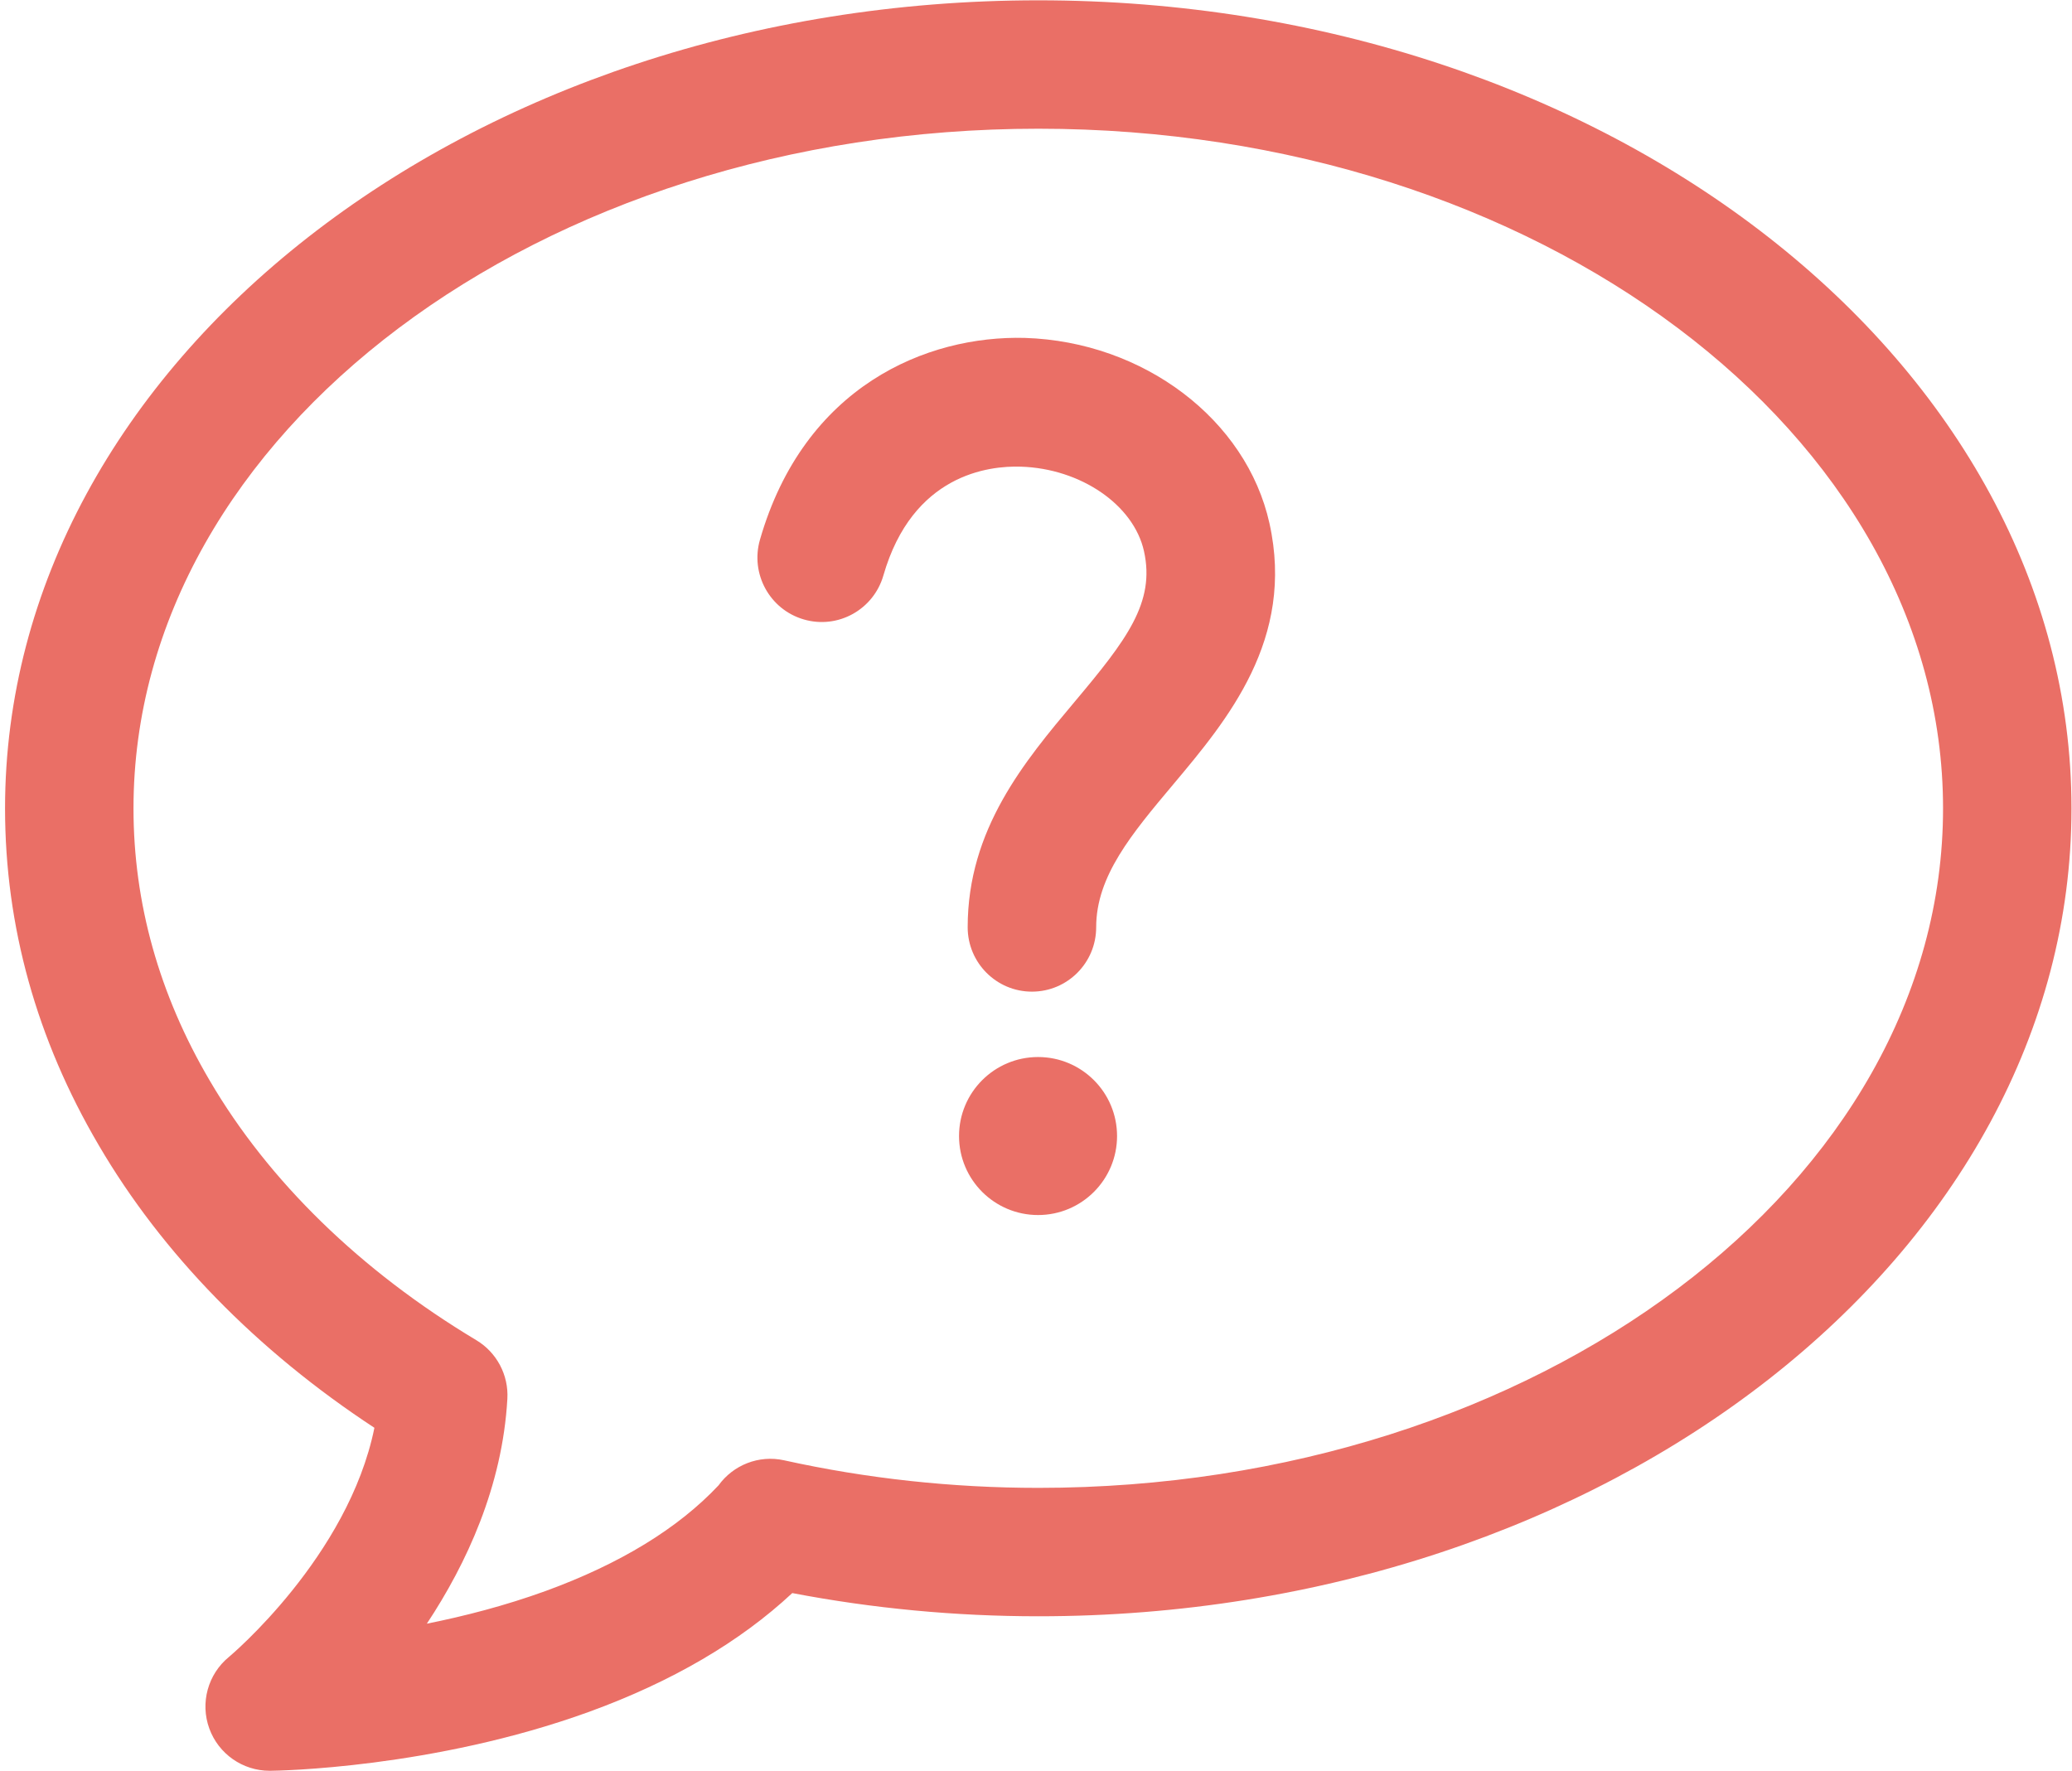
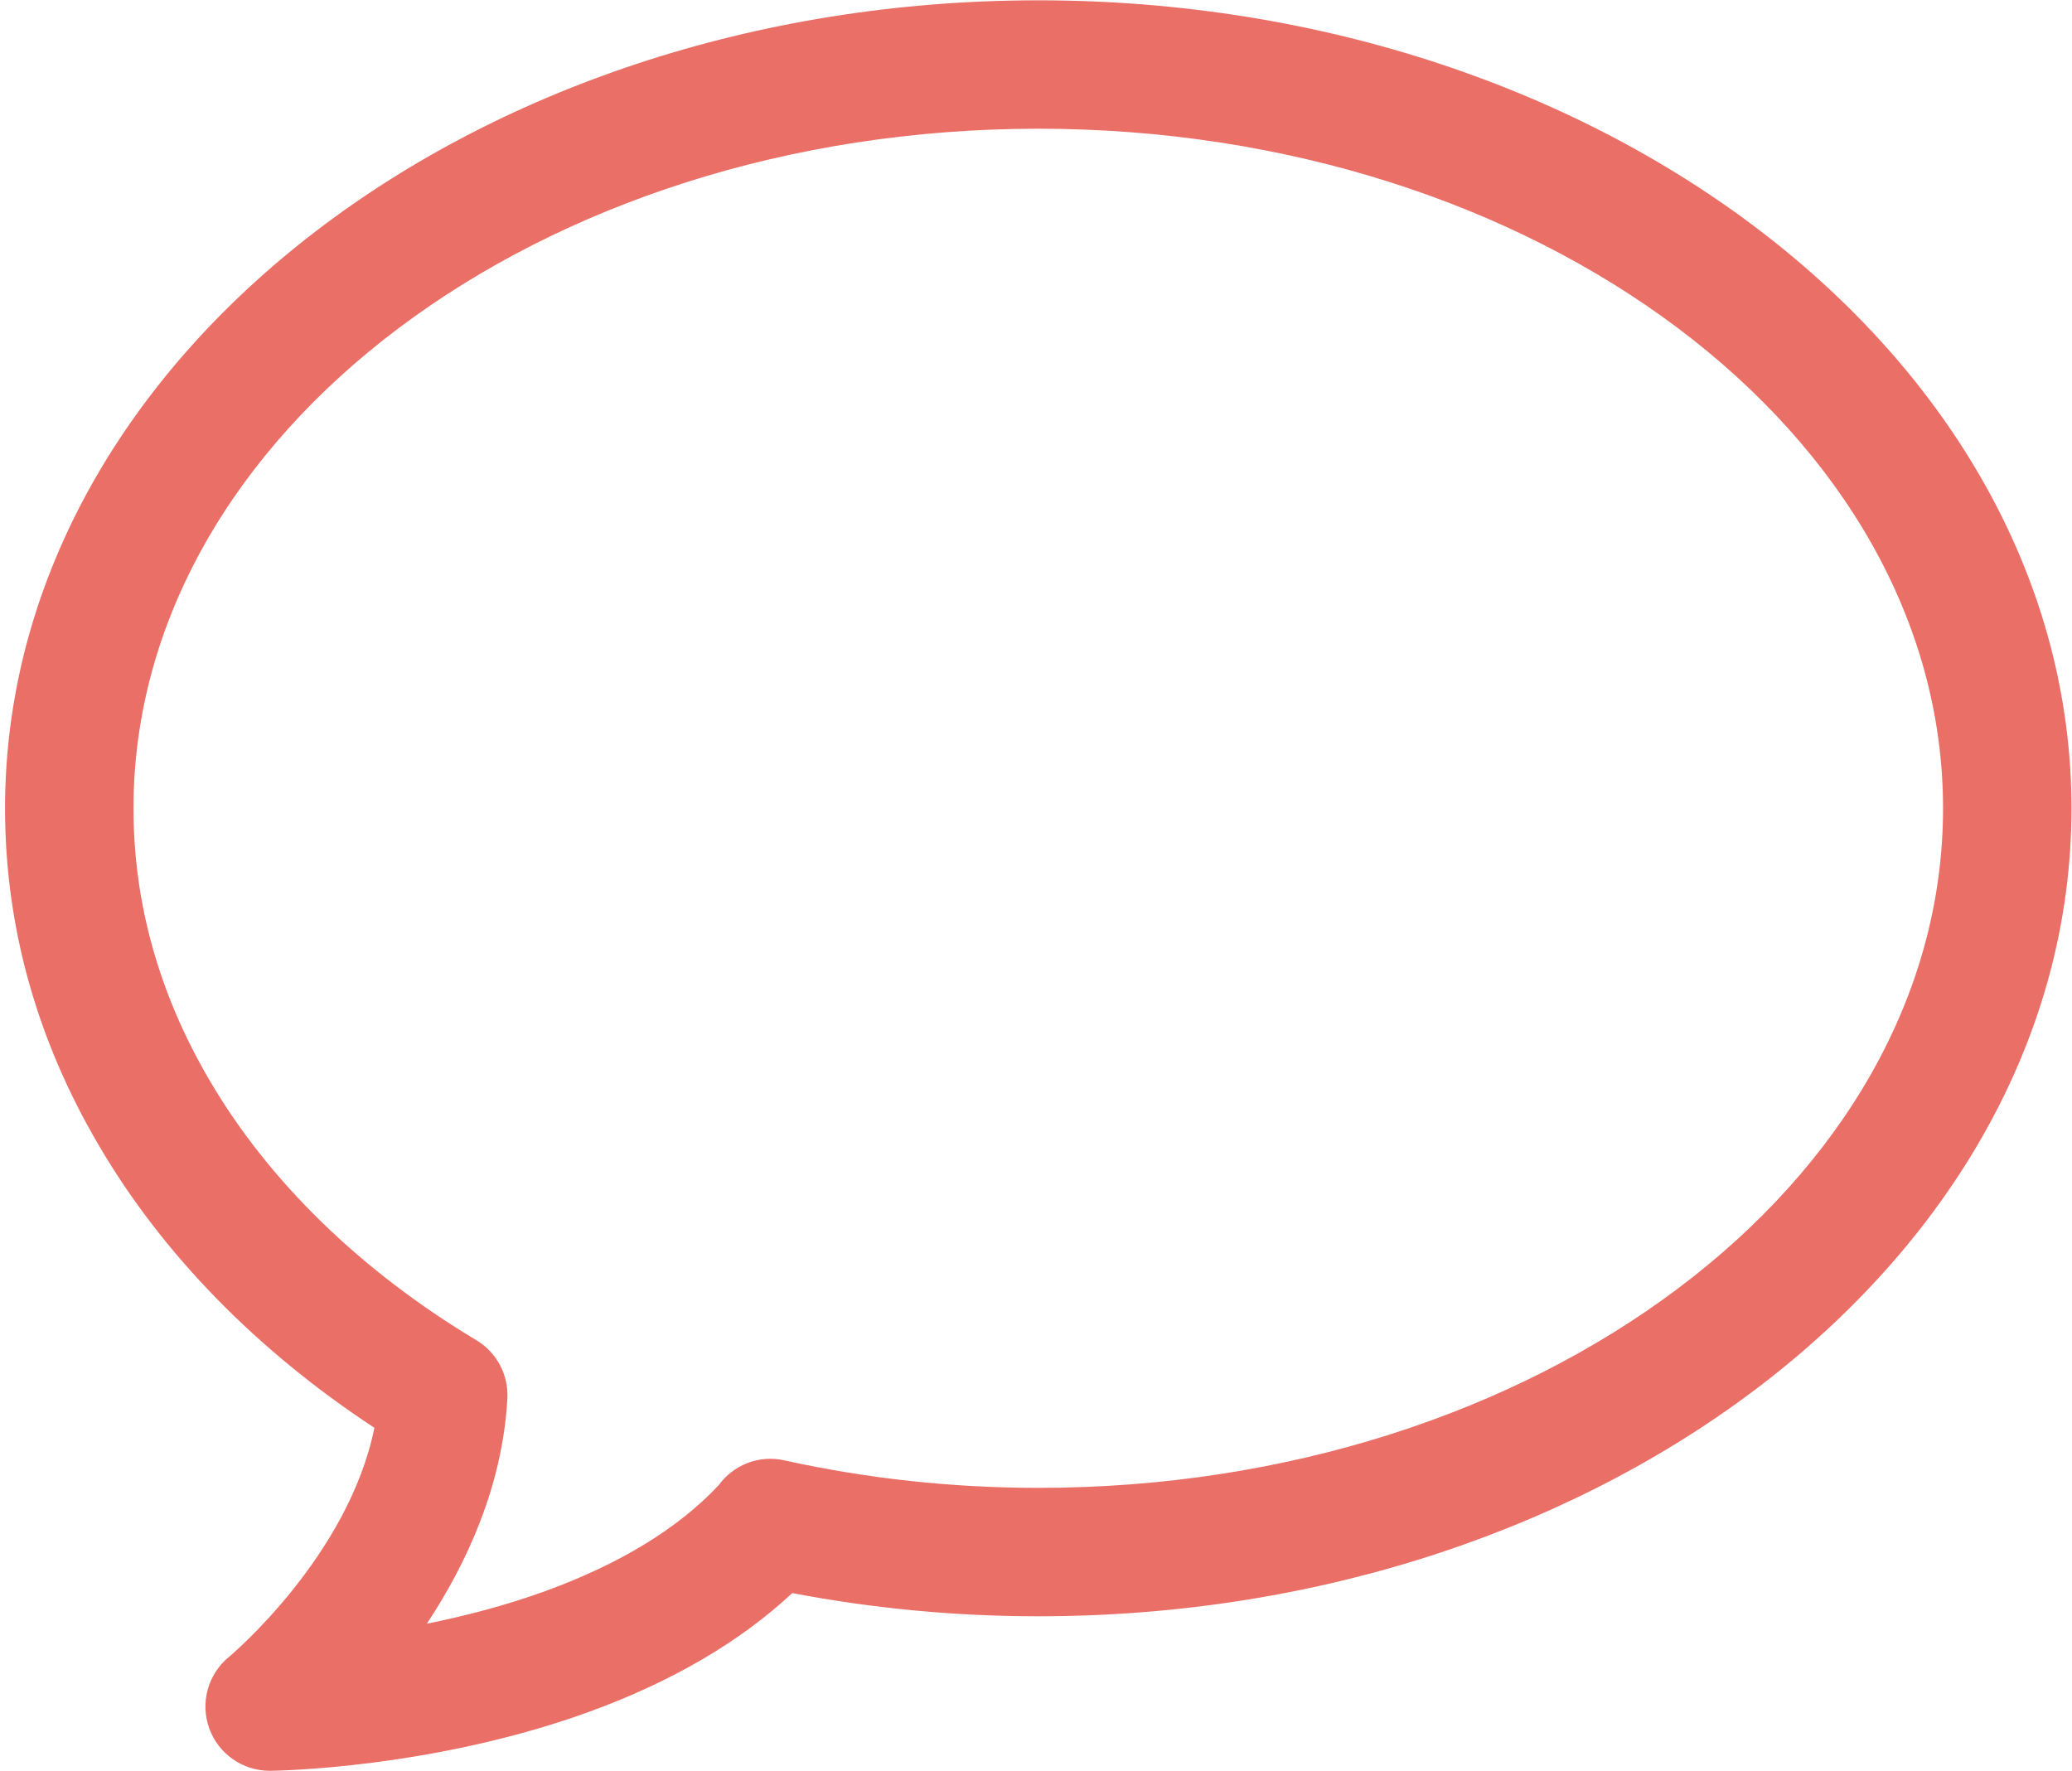
<svg xmlns="http://www.w3.org/2000/svg" width="351px" height="300px" viewBox="0 0 351 300" version="1.1">
  <title>Group 8</title>
  <desc>Created with Sketch.</desc>
  <defs />
  <g id="Page-1" stroke="none" stroke-width="1" fill="none" fill-rule="evenodd">
    <g id="fabriquant" transform="translate(-82, -108)" fill="#EA6F66">
      <g id="Group-8" transform="translate(82, 108)">
-         <path d="M174.81,168 C168.799,168 163.926,163.115 163.926,157.088 C163.926,140.475 173.559,129.003 182.055,118.88 C190.846,108.415 195.722,102.071 193.795,93.385 C192.058,85.539 183.093,79.381 172.942,79.061 C167.5,78.879 154.588,80.356 149.647,97.492 C147.981,103.279 141.955,106.629 136.172,104.945 C130.397,103.272 127.07,97.223 128.739,91.432 C136.23,65.421 156.99,56.8 173.624,57.247 C193.734,57.88 211.155,71.084 215.048,88.657 C219.402,108.295 207.93,121.957 198.711,132.935 C191.724,141.254 185.694,148.438 185.694,157.088 C185.694,163.115 180.822,168 174.81,168" id="Fill-1" />
-         <path d="M189.231,192.462 C189.231,199.852 183.24,205.846 175.85,205.846 C168.456,205.846 162.462,199.852 162.462,192.462 C162.462,185.071 168.456,179.077 175.85,179.077 C183.24,179.077 189.231,185.071 189.231,192.462" id="Fill-3" />
        <g id="Group-7">
          <path d="M175.9,21.807 C91.377,21.807 22.614,73.461 22.614,136.956 C22.614,152.974 26.954,168.477 35.513,183.041 C45.489,200.103 61.104,215.308 80.679,227.041 C84.15,229.122 86.18,232.95 85.948,236.989 C85.11,251.807 79.044,264.895 72.309,275.076 C78.648,273.807 85.564,272.03 92.407,269.547 C105.008,264.957 114.869,258.939 121.722,251.644 C124.206,248.2 128.533,246.456 132.812,247.395 C146.835,250.495 161.333,252.068 175.9,252.068 C260.406,252.068 329.155,200.429 329.155,136.956 C329.155,73.461 260.406,21.807 175.9,21.807 Z M45.681,299.998 C41.108,299.998 37.018,297.138 35.455,292.834 C33.881,288.498 35.212,283.636 38.784,280.71 C38.987,280.543 58.986,263.757 63.425,241.891 C43.53,228.832 27.473,212.393 16.739,194.037 C6.204,176.112 0.855,156.9 0.855,136.956 C0.855,61.464 79.381,0.054 175.9,0.054 C272.402,0.054 350.913,61.464 350.913,136.956 C350.913,212.422 272.402,273.822 175.9,273.822 C161.855,273.822 147.861,272.502 134.212,269.891 C125.363,278.15 113.835,284.894 99.841,289.992 C73.339,299.614 46.903,299.991 45.79,299.998 L45.681,299.998 Z" id="Fill-5" />
        </g>
      </g>
    </g>
  </g>
</svg>